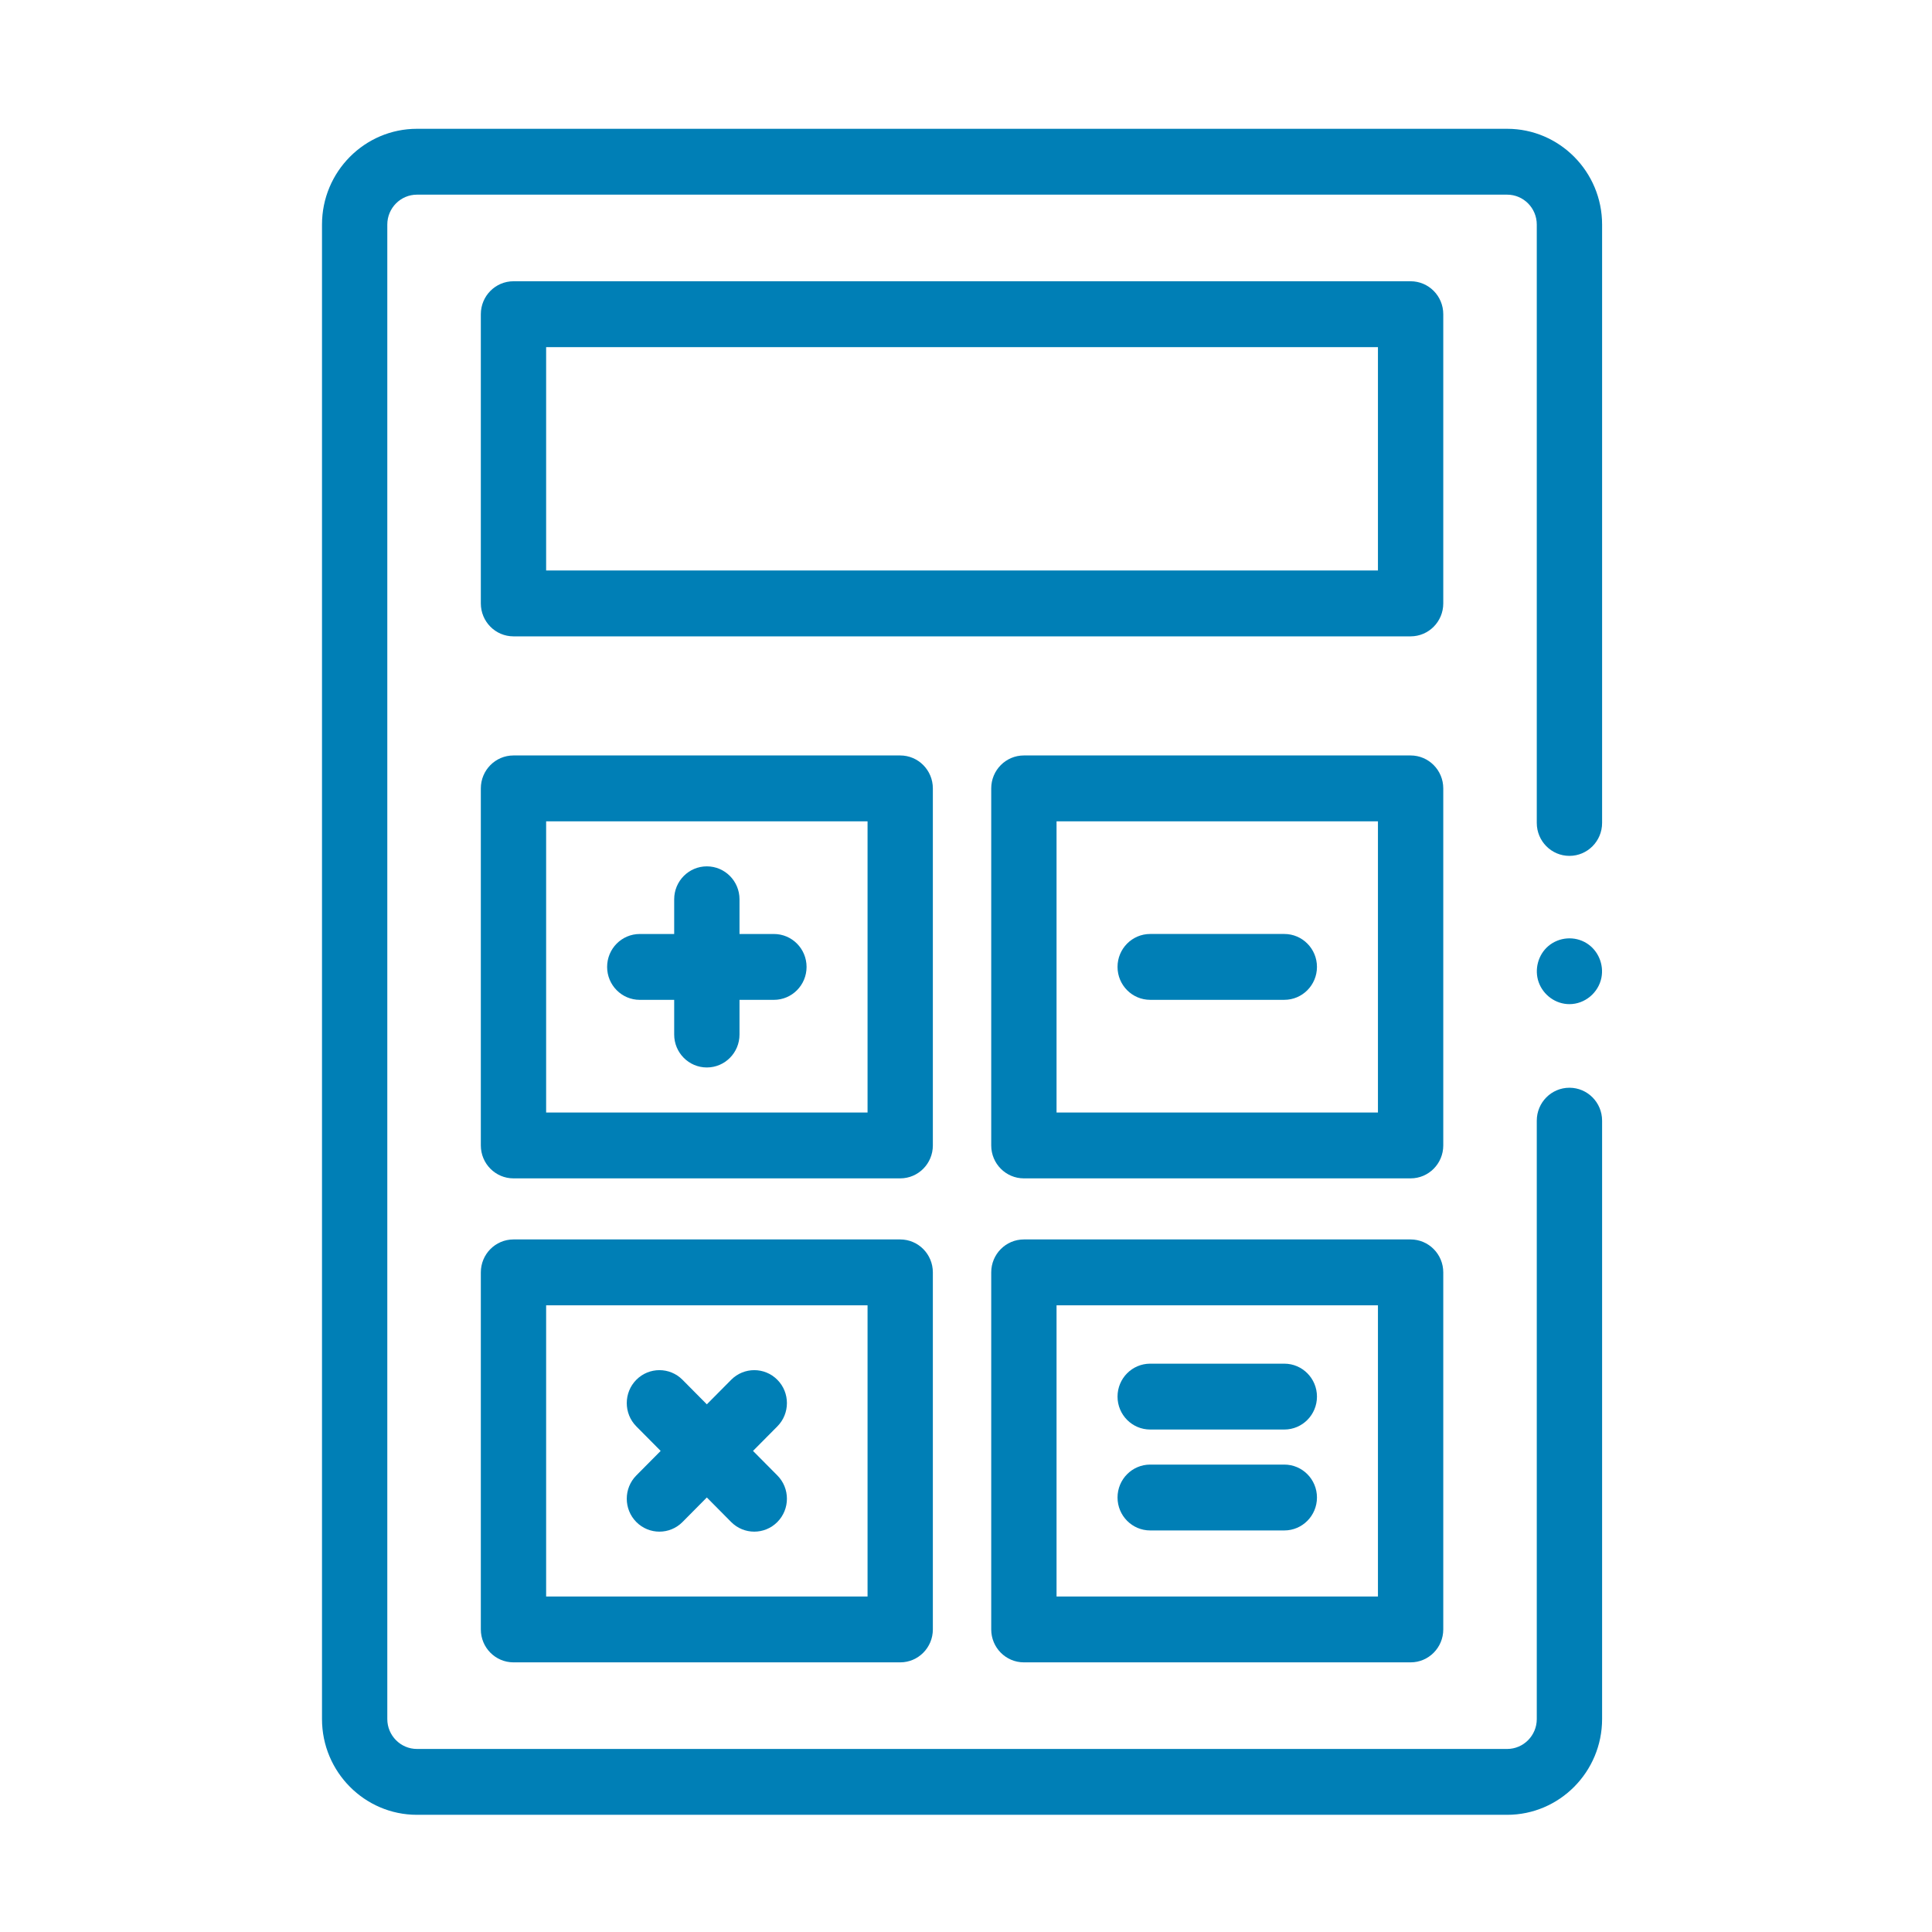
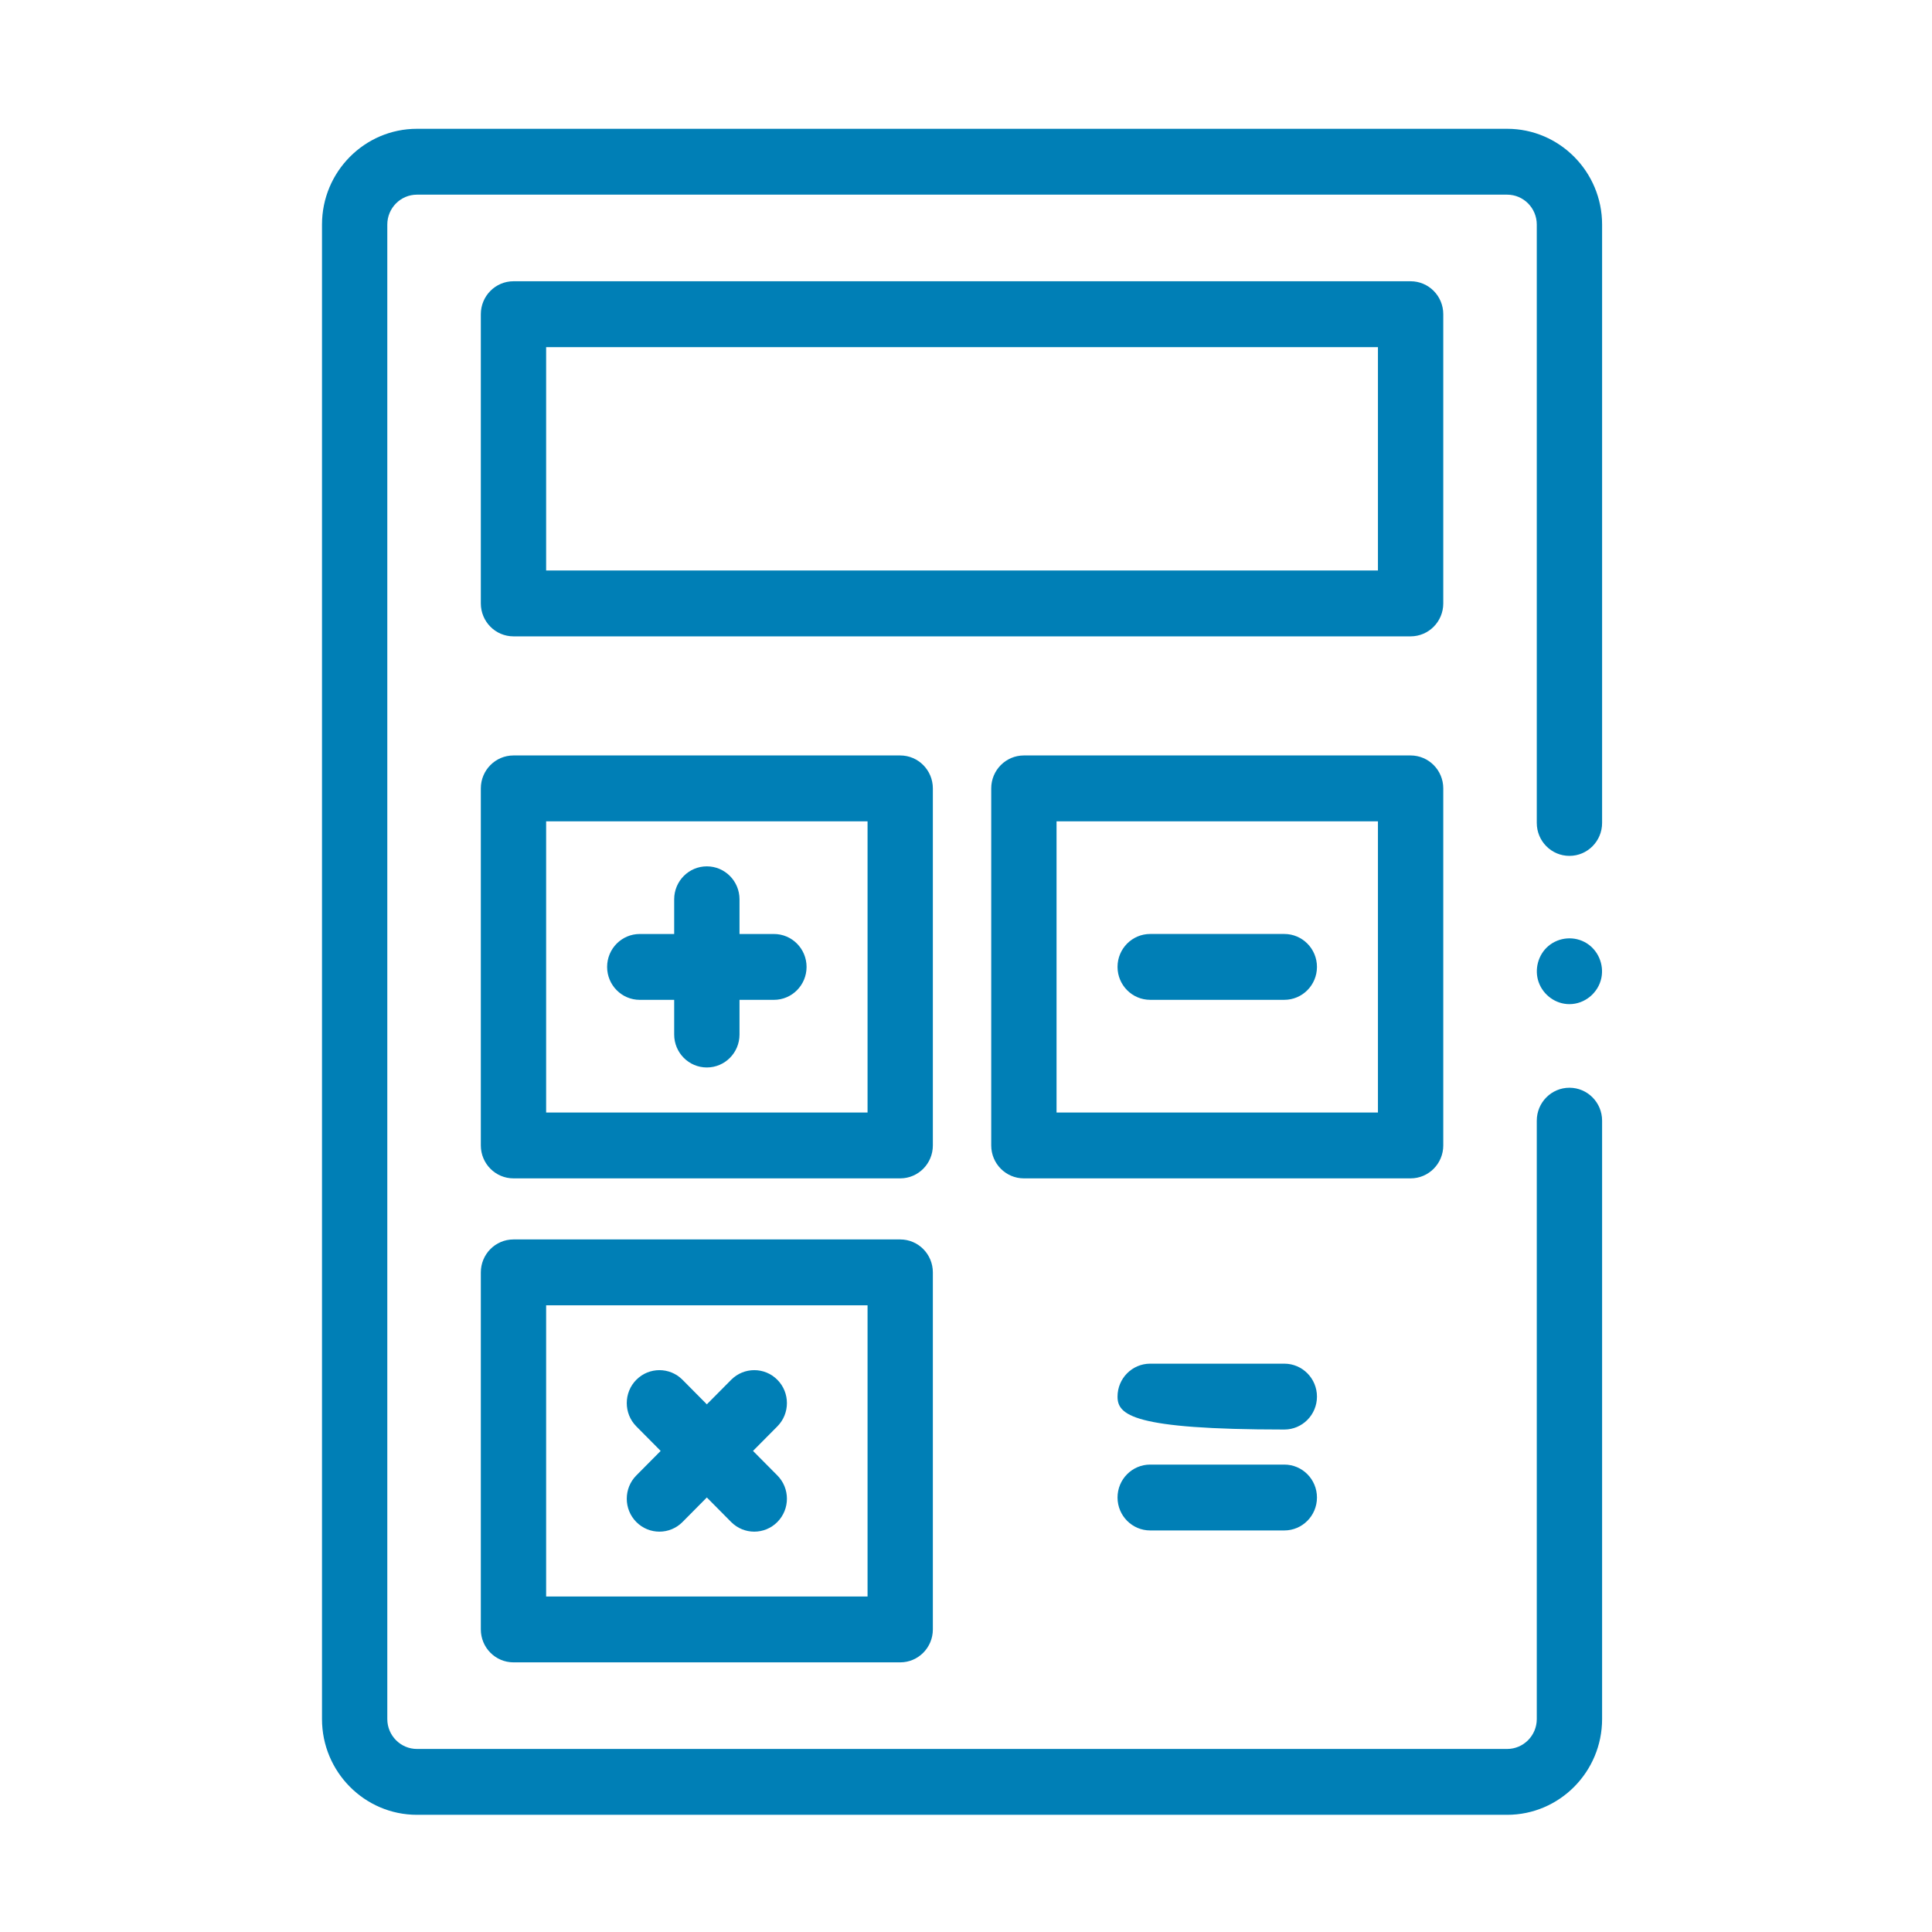
<svg xmlns="http://www.w3.org/2000/svg" width="90" height="90" viewBox="0 0 90 90" fill="none">
  <path d="M73.11 46.777C72.472 46.777 71.896 46.361 71.679 45.759C71.467 45.168 71.649 44.477 72.126 44.072C72.626 43.648 73.356 43.591 73.913 43.94C74.446 44.273 74.722 44.923 74.601 45.542C74.462 46.25 73.826 46.777 73.11 46.777Z" fill="#007FB6" />
-   <path d="M59.828 66.593H53.58C52.74 66.593 52.059 65.907 52.059 65.059C52.059 64.212 52.74 63.525 53.58 63.525H59.828C60.668 63.525 61.349 64.212 61.349 65.059C61.349 65.907 60.668 66.593 59.828 66.593V66.593Z" fill="#007FB6" />
+   <path d="M59.828 66.593C52.74 66.593 52.059 65.907 52.059 65.059C52.059 64.212 52.74 63.525 53.58 63.525H59.828C60.668 63.525 61.349 64.212 61.349 65.059C61.349 65.907 60.668 66.593 59.828 66.593V66.593Z" fill="#007FB6" />
  <path d="M59.828 71.294H53.58C52.74 71.294 52.059 70.607 52.059 69.76C52.059 68.912 52.74 68.226 53.58 68.226H59.828C60.668 68.226 61.349 68.912 61.349 69.76C61.349 70.607 60.668 71.294 59.828 71.294V71.294Z" fill="#007FB6" />
  <path d="M59.828 46.576H53.58C52.74 46.576 52.059 45.889 52.059 45.042C52.059 44.195 52.74 43.508 53.58 43.508H59.828C60.668 43.508 61.349 44.195 61.349 45.042C61.349 45.889 60.668 46.576 59.828 46.576V46.576Z" fill="#007FB6" />
  <path d="M36.051 43.509H34.449V41.892C34.449 41.045 33.768 40.358 32.927 40.358C32.087 40.358 31.406 41.045 31.406 41.892V43.509H29.803C28.963 43.509 28.282 44.195 28.282 45.043C28.282 45.89 28.963 46.577 29.803 46.577H31.406V48.193C31.406 49.04 32.087 49.727 32.927 49.727C33.768 49.727 34.449 49.04 34.449 48.193V46.577H36.051C36.892 46.577 37.573 45.89 37.573 45.043C37.573 44.195 36.892 43.509 36.051 43.509V43.509Z" fill="#007FB6" />
  <path d="M36.212 64.276C35.618 63.677 34.655 63.677 34.061 64.276L32.927 65.419L31.794 64.276C31.2 63.677 30.237 63.677 29.642 64.276C29.049 64.875 29.049 65.847 29.642 66.446L30.776 67.589L29.642 68.732C29.049 69.331 29.049 70.302 29.642 70.901C29.94 71.201 30.329 71.35 30.718 71.35C31.108 71.35 31.497 71.201 31.794 70.901L32.927 69.758L34.06 70.901C34.358 71.201 34.747 71.35 35.136 71.35C35.525 71.35 35.915 71.201 36.212 70.901C36.806 70.302 36.806 69.331 36.212 68.732L35.078 67.589L36.212 66.446C36.806 65.847 36.806 64.875 36.212 64.276V64.276Z" fill="#007FB6" />
-   <path d="M65.711 77.439H47.696C46.856 77.439 46.175 76.752 46.175 75.905V59.272C46.175 58.425 46.856 57.738 47.696 57.738H65.711C66.551 57.738 67.233 58.425 67.233 59.272V75.905C67.233 76.752 66.552 77.439 65.711 77.439ZM49.218 74.371H64.19V60.806H49.218V74.371Z" fill="#007FB6" />
  <path d="M41.935 77.439H23.92C23.08 77.439 22.399 76.752 22.399 75.905V59.272C22.399 58.425 23.08 57.738 23.92 57.738H41.935C42.775 57.738 43.456 58.425 43.456 59.272V75.905C43.456 76.752 42.775 77.439 41.935 77.439ZM25.441 74.371H40.414V60.806H25.441V74.371Z" fill="#007FB6" />
  <path d="M65.711 54.893H47.696C46.856 54.893 46.175 54.206 46.175 53.359V36.726C46.175 35.879 46.856 35.192 47.696 35.192H65.711C66.551 35.192 67.233 35.879 67.233 36.726V53.359C67.233 54.206 66.552 54.893 65.711 54.893ZM49.218 51.825H64.19V38.26H49.218V51.825Z" fill="#007FB6" />
  <path d="M41.935 54.893H23.92C23.08 54.893 22.399 54.206 22.399 53.359V36.726C22.399 35.879 23.08 35.192 23.92 35.192H41.935C42.775 35.192 43.456 35.879 43.456 36.726V53.359C43.456 54.206 42.775 54.893 41.935 54.893ZM25.441 51.825H40.414V38.26H25.441V51.825Z" fill="#007FB6" />
  <path d="M65.711 29.644H23.92C23.08 29.644 22.399 28.957 22.399 28.11V14.636C22.399 13.789 23.08 13.102 23.92 13.102H65.711C66.552 13.102 67.233 13.789 67.233 14.636V28.11C67.233 28.957 66.552 29.644 65.711 29.644ZM25.441 26.576H64.19V16.171H25.441V26.576Z" fill="#007FB6" />
  <path d="M70.209 84.541H19.423C16.984 84.541 15 82.54 15 80.081V10.46C15 8.001 16.984 6 19.423 6H70.209C72.647 6 74.632 8.001 74.632 10.46V38.336C74.632 39.183 73.95 39.87 73.11 39.87C72.27 39.87 71.589 39.183 71.589 38.336V10.46C71.589 9.692 70.97 9.068 70.209 9.068H19.423C18.662 9.068 18.042 9.692 18.042 10.46V80.081C18.042 80.848 18.662 81.473 19.423 81.473H70.209C70.97 81.473 71.589 80.848 71.589 80.081V52.205C71.589 51.358 72.27 50.671 73.11 50.671C73.95 50.671 74.632 51.358 74.632 52.205V80.081C74.631 82.54 72.647 84.541 70.209 84.541Z" fill="#007FB6" />
</svg>